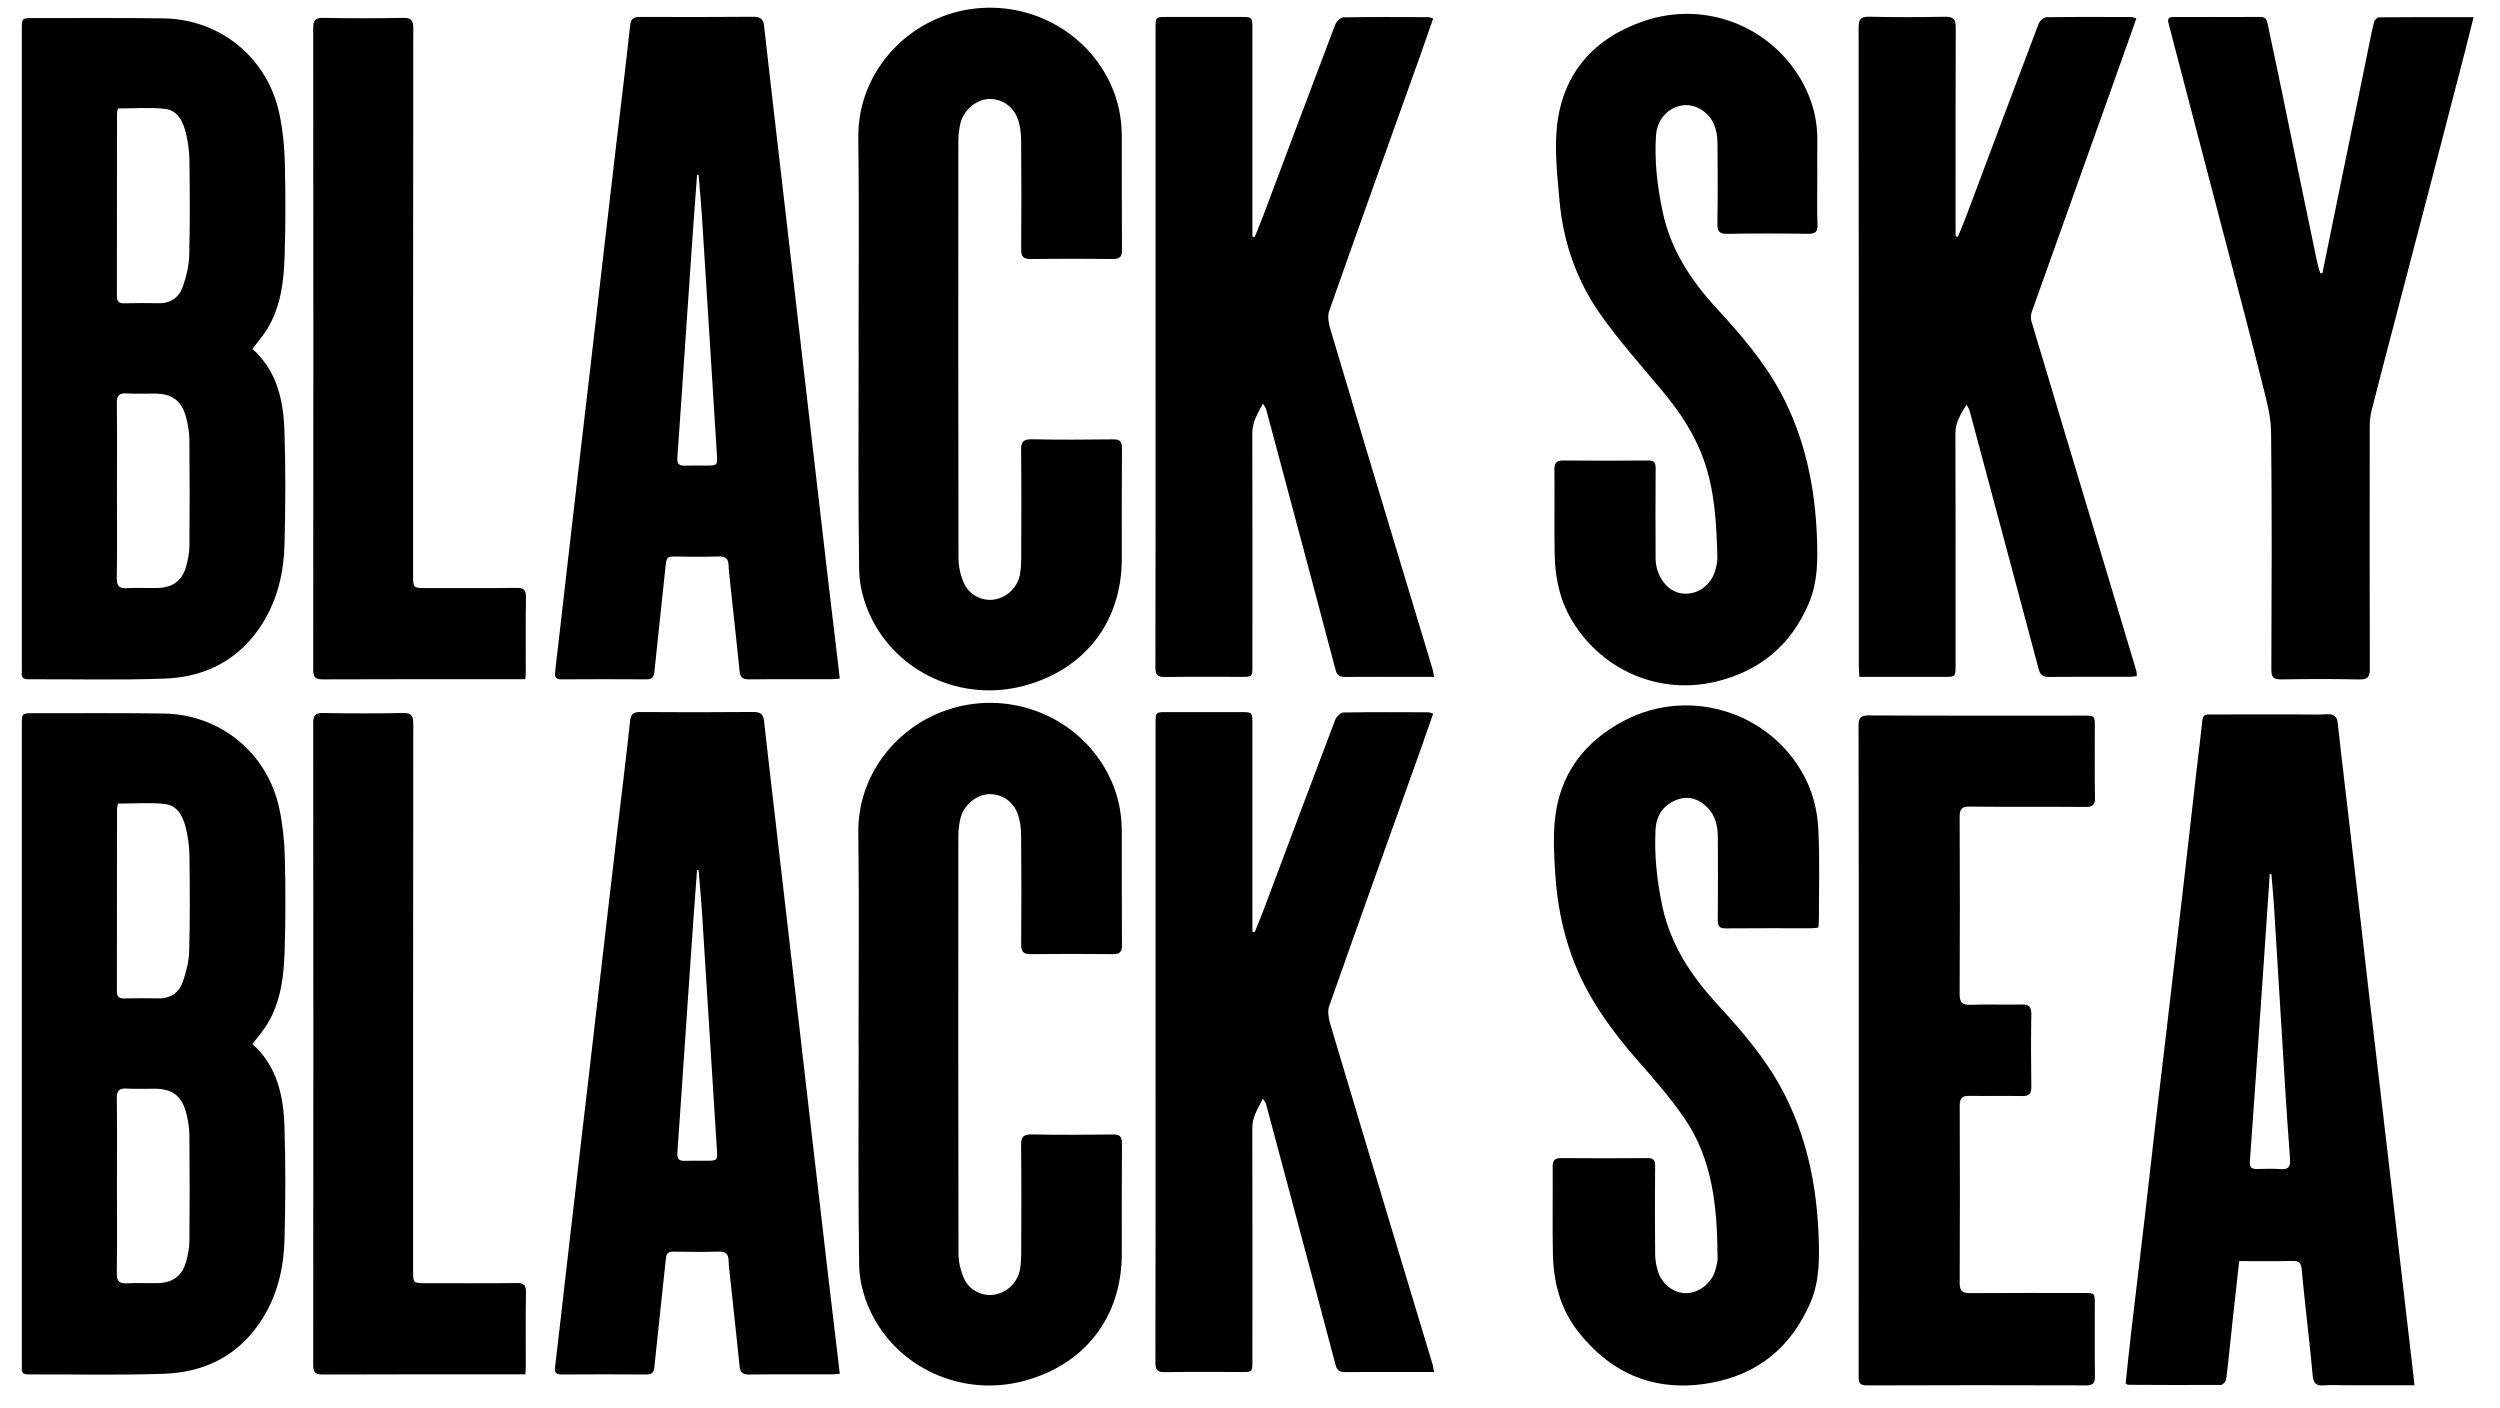
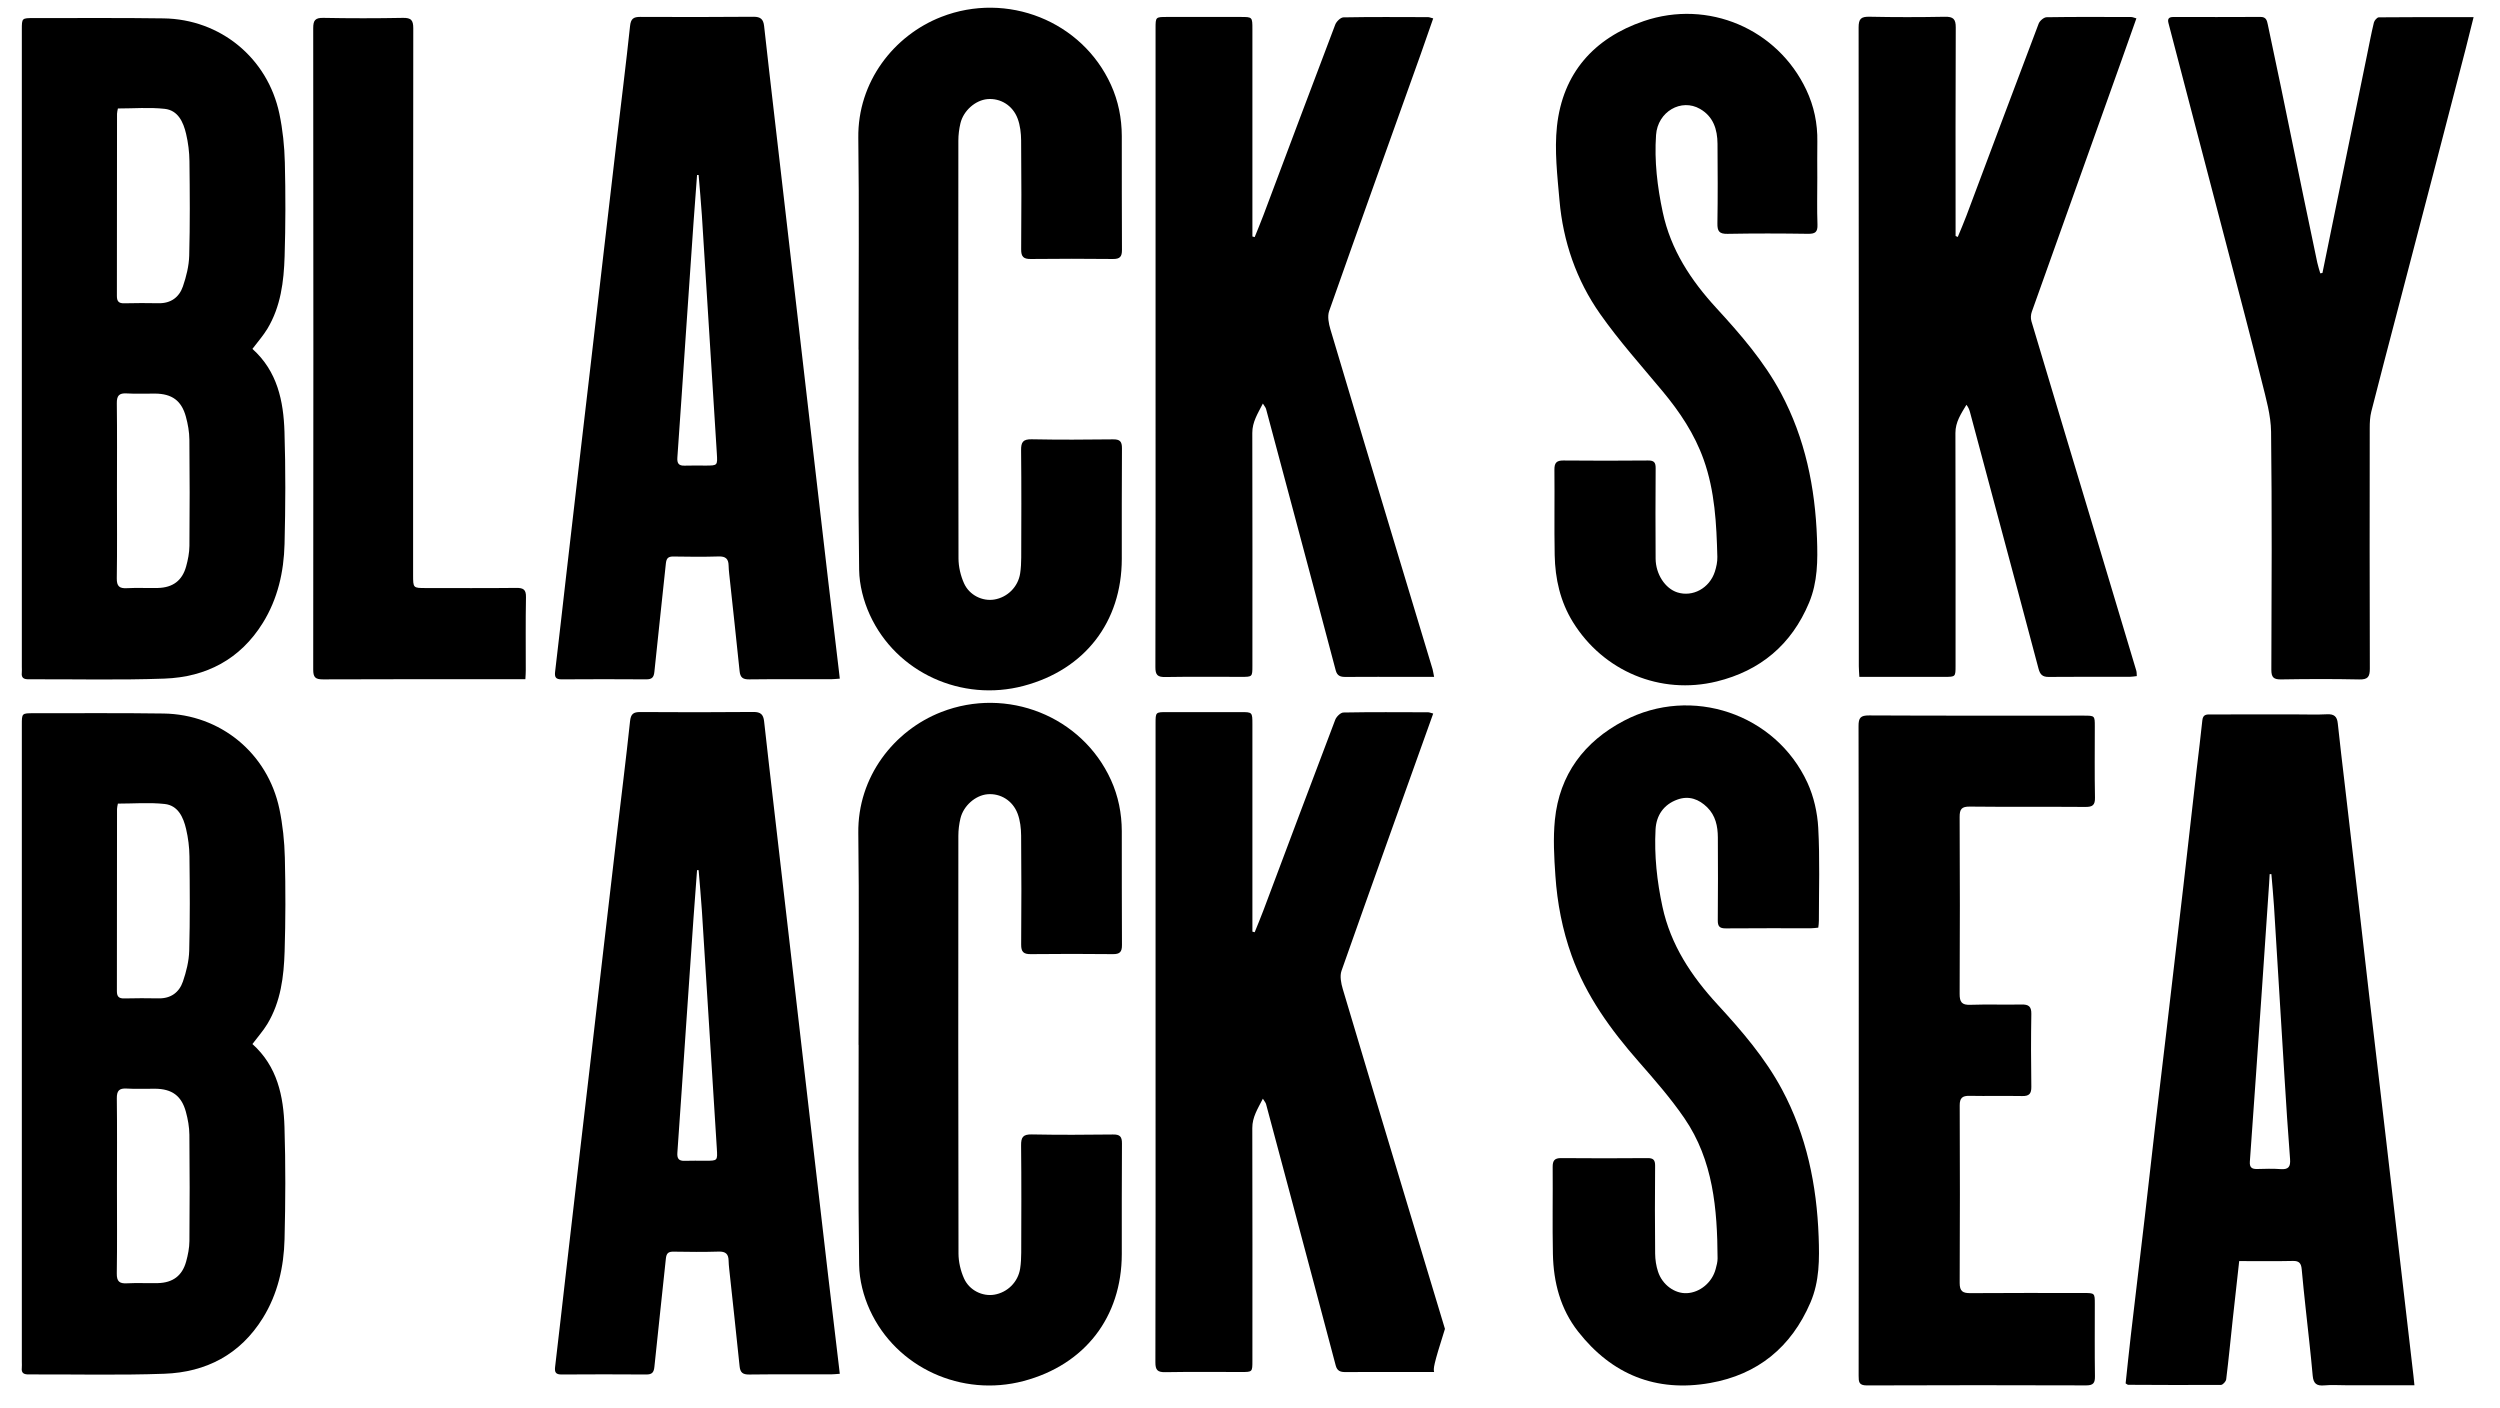
<svg xmlns="http://www.w3.org/2000/svg" version="1.1" id="Layer_1" x="0px" y="0px" viewBox="0 0 745.57 420" style="enable-background:new 0 0 745.57 420;" xml:space="preserve">
  <g>
    <path d="M583.86,70.67c0.86-2.09,1.77-4.16,2.56-6.28c7.18-19.11,14.32-38.24,21.56-57.33c0.32-0.85,1.55-1.91,2.38-1.92   c8.41-0.14,16.82-0.08,25.23-0.06c0.39,0,0.77,0.19,1.54,0.4c-1.59,4.48-3.11,8.83-4.66,13.16c-8.85,24.78-17.71,49.55-26.53,74.34   c-0.31,0.86-0.37,1.97-0.11,2.84c6.81,22.83,13.69,45.64,20.55,68.45c3.58,11.92,7.16,23.85,10.73,35.78   c0.13,0.45,0.09,0.94,0.14,1.58c-0.76,0.08-1.4,0.21-2.04,0.21c-8.08,0.01-16.15-0.04-24.23,0.04c-1.87,0.02-2.58-0.73-3.04-2.47   c-4-15.17-8.09-30.32-12.14-45.48c-2.77-10.35-5.53-20.69-8.3-31.04c-0.2-0.74-0.49-1.45-1.06-2.17c-1.61,2.69-3.29,5.13-3.28,8.43   c0.07,23.14,0.04,46.27,0.04,69.41c0,3.29-0.01,3.3-3.28,3.3c-7.49,0-14.99,0-22.48,0c-0.9,0-1.8,0-2.93,0   c-0.06-1.24-0.16-2.21-0.16-3.18c-0.01-63.5,0.01-127-0.06-190.49c0-2.55,0.7-3.25,3.23-3.2c7.49,0.16,14.99,0.15,22.48,0.01   c2.51-0.05,3.28,0.67,3.26,3.22c-0.1,19.81-0.05,39.61-0.05,59.42c0,0.91,0,1.83,0,2.74C583.41,70.48,583.63,70.57,583.86,70.67z" />
    <path d="M541.97,53c0,4.66-0.12,9.33,0.05,13.98c0.09,2.28-0.72,2.78-2.85,2.75c-7.99-0.12-15.99-0.14-23.98,0.01   c-2.48,0.05-3.05-0.8-3.01-3.13c0.13-7.9,0.09-15.81,0.03-23.72c-0.03-4.28-1.23-8.12-5.21-10.41c-5.59-3.23-12.64,0.8-13.12,7.78   c-0.54,7.75,0.38,15.44,2,23.04c2.38,11.19,8.4,20.3,15.98,28.56c7.2,7.85,14.19,15.88,19.26,25.35   c7.24,13.56,10.22,28.18,10.76,43.4c0.23,6.5,0.22,12.95-2.37,19.14c-5.23,12.51-14.54,20.29-27.53,23.48   c-16.82,4.12-33.84-3.07-42.89-17.71c-3.78-6.12-5.3-12.9-5.44-19.97c-0.16-8.49,0.01-16.98-0.08-25.46   c-0.02-2.05,0.62-2.78,2.7-2.76c8.41,0.08,16.82,0.08,25.23,0c1.77-0.02,2.28,0.58,2.26,2.3c-0.07,8.99-0.06,17.98-0.01,26.96   c0.03,4.65,2.85,8.91,6.46,10.07c4.6,1.47,9.61-1.23,11.21-6.18c0.45-1.41,0.78-2.94,0.74-4.41c-0.25-9.82-0.73-19.61-4.08-29.01   c-2.72-7.63-7.11-14.2-12.25-20.38c-6.32-7.6-12.96-14.99-18.63-23.06c-7.08-10.07-11.05-21.58-12.12-33.88   c-0.64-7.34-1.53-14.84-0.75-22.1c1.72-15.81,11-26.26,25.89-31.35c19.23-6.57,39.88,2.33,48.46,20.48   c2.31,4.88,3.39,10.05,3.3,15.47C541.92,45.84,541.97,49.42,541.97,53z" />
    <g>
      <path d="M720.05,413.12c-7.09,0-13.73,0-20.38,0c-2.16,0-4.34-0.16-6.49,0.04c-2.28,0.21-3.26-0.51-3.47-2.89    c-0.59-6.71-1.39-13.4-2.1-20.1c-0.41-3.89-0.84-7.77-1.18-11.67c-0.15-1.68-0.72-2.5-2.61-2.45c-5.23,0.12-10.46,0.04-16.03,0.04    c-0.66,5.92-1.31,11.67-1.93,17.42c-0.64,5.95-1.21,11.91-1.95,17.86c-0.08,0.63-1.01,1.65-1.56,1.65    c-9.24,0.07-18.48,0.01-27.71-0.03c-0.14,0-0.28-0.16-0.72-0.42c0.52-4.79,1.01-9.72,1.59-14.65c1.37-11.73,2.79-23.45,4.15-35.18    c1.04-8.92,2.02-17.85,3.06-26.77c1.05-9,2.14-18,3.2-27c1.76-14.95,3.51-29.9,5.24-44.85c1.34-11.56,2.63-23.13,3.95-34.7    c0.56-4.87,1.2-9.74,1.69-14.62c0.19-1.89,1.45-1.73,2.7-1.73c8.41-0.01,16.82-0.01,25.23-0.01c3.08,0,6.17,0.12,9.24-0.04    c2.11-0.11,3.01,0.65,3.22,2.73c0.63,6.04,1.37,12.06,2.07,18.09c1.41,12.14,2.84,24.28,4.24,36.42    c1.02,8.84,2.01,17.68,3.04,26.52c1.69,14.54,3.42,29.07,5.11,43.6c1.31,11.23,2.6,22.47,3.9,33.7c1.4,12.06,2.8,24.12,4.2,36.18    C719.86,411.09,719.93,411.9,720.05,413.12z M677.39,260.68c-0.17,0.01-0.34,0.01-0.51,0.02c-0.06,0.96-0.1,1.92-0.17,2.88    c-0.69,10.2-1.37,20.41-2.08,30.61c-1.2,17.42-2.41,34.84-3.66,52.26c-0.12,1.73,0.61,2.21,2.15,2.18    c2.33-0.05,4.67-0.15,6.99,0.03c2.36,0.18,3.03-0.67,2.85-2.99c-0.65-8.21-1.16-16.42-1.67-24.64    c-1.05-16.93-2.07-33.86-3.12-50.79C677.97,267.04,677.65,263.86,677.39,260.68z" />
      <path d="M542.26,276.65c-0.78,0.07-1.43,0.18-2.08,0.18c-8.49,0.01-16.99-0.04-25.48,0.04c-1.88,0.02-2.43-0.6-2.41-2.44    c0.08-8.24,0.06-16.48,0.02-24.72c-0.02-3.32-0.69-6.49-3.16-8.93c-2.48-2.45-5.46-3.56-8.89-2.33c-4.14,1.48-6.31,4.77-6.53,8.92    c-0.41,7.75,0.42,15.44,2.06,23.04c2.46,11.44,8.65,20.71,16.42,29.16c7.21,7.84,14.17,15.9,19.24,25.37    c7.33,13.7,10.36,28.49,10.92,43.87c0.24,6.66,0.28,13.29-2.44,19.63c-5.73,13.34-15.71,21.5-29.93,24.01    c-16.1,2.84-29.31-2.5-39.38-15.36c-5.28-6.74-7.32-14.67-7.5-23.07c-0.18-8.65,0-17.31-0.07-25.97    c-0.02-1.89,0.53-2.69,2.54-2.67c8.58,0.08,17.15,0.07,25.73,0c1.76-0.02,2.29,0.56,2.28,2.28c-0.07,8.74-0.08,17.48,0.01,26.22    c0.02,1.8,0.3,3.66,0.86,5.36c1.29,3.95,4.99,6.59,8.59,6.42c3.92-0.18,7.54-3.18,8.6-7.2c0.28-1.04,0.58-2.12,0.57-3.19    c-0.08-14.69-1.28-29.22-9.9-41.79c-4.07-5.94-8.86-11.42-13.62-16.85c-8.33-9.51-15.66-19.58-19.99-31.61    c-2.78-7.73-4.31-15.71-4.86-23.85c-0.38-5.54-0.7-11.16-0.15-16.66c1.36-13.55,8.75-23.34,20.61-29.57    c20.14-10.58,45.23-2.11,54.72,18.52c1.89,4.12,2.96,8.89,3.21,13.43c0.5,9.21,0.19,18.47,0.19,27.71    C542.46,275.26,542.34,275.9,542.26,276.65z" />
      <path d="M554.33,313.44c0-32.29,0.03-64.59-0.06-96.88c-0.01-2.52,0.61-3.22,3.17-3.2c21.32,0.11,42.63,0.06,63.95,0.06    c3.34,0,3.34,0.01,3.34,3.22c0,7.07-0.09,14.15,0.05,21.22c0.05,2.26-0.73,2.81-2.86,2.79c-11.49-0.09-22.98,0.03-34.47-0.1    c-2.47-0.03-3.04,0.78-3.03,3.13c0.09,17.56,0.09,35.12,0,52.68c-0.01,2.47,0.61,3.4,3.2,3.3c5.07-0.18,10.16,0.02,15.24-0.09    c2.1-0.04,2.98,0.54,2.94,2.81c-0.12,7.24-0.11,14.48,0,21.72c0.03,2.07-0.65,2.81-2.71,2.77c-5.24-0.09-10.49,0.04-15.74-0.06    c-2.14-0.04-2.92,0.65-2.91,2.86c0.07,17.64,0.08,35.29-0.01,52.93c-0.01,2.53,0.95,3.07,3.23,3.05    c11.24-0.09,22.48-0.04,33.72-0.04c3.35,0,3.35,0.01,3.35,3.3c0,7.16-0.06,14.32,0.04,21.47c0.03,1.96-0.39,2.78-2.58,2.78    c-21.82-0.07-43.63-0.08-65.45,0.01c-2.39,0.01-2.44-1.09-2.44-2.88C554.34,378.03,554.33,345.74,554.33,313.44z" />
    </g>
    <path d="M692.62,81.4c2.16-10.57,4.32-21.14,6.48-31.71c2.27-11.07,4.53-22.14,6.8-33.21c0.67-3.26,1.28-6.53,2.06-9.75   c0.15-0.63,0.96-1.56,1.47-1.56c9.23-0.09,18.45-0.07,28.27-0.07c-0.86,3.46-1.61,6.55-2.41,9.63   c-3.16,12.22-6.33,24.44-9.51,36.65c-3.68,14.15-7.39,28.29-11.08,42.43c-2.52,9.64-5.06,19.28-7.51,28.94   c-0.4,1.59-0.47,3.29-0.47,4.95c-0.03,23.89-0.05,47.78,0.03,71.67c0.01,2.48-0.58,3.32-3.18,3.26   c-7.74-0.17-15.49-0.14-23.23-0.01c-2.28,0.04-2.97-0.59-2.96-2.91c0.08-23.64,0.21-47.28-0.08-70.92   c-0.06-4.97-1.52-9.97-2.73-14.85c-3.33-13.38-6.87-26.7-10.35-40.04c-3.71-14.22-7.44-28.44-11.16-42.66   c-2.12-8.11-4.22-16.23-6.36-24.34c-0.37-1.39,0.2-1.83,1.49-1.83c8.66,0.01,17.32,0.03,25.98-0.02c1.65-0.01,1.9,1.06,2.14,2.21   c1.35,6.34,2.68,12.68,4,19.03c2.22,10.74,4.42,21.49,6.63,32.23c1.36,6.59,2.73,13.18,4.13,19.76c0.23,1.09,0.6,2.16,0.9,3.24   C692.19,81.46,692.41,81.43,692.62,81.4z" />
    <g>
      <path d="M75.28,104.05c7.44,6.67,9.27,15.54,9.56,24.74c0.35,11.14,0.3,22.31,0.02,33.45c-0.21,8.3-2.02,16.34-6.48,23.53    c-6.74,10.87-16.91,16.16-29.35,16.61c-13.47,0.49-26.98,0.14-40.47,0.2c-1.45,0.01-2.23-0.38-2.06-1.96    c0.06-0.58,0.01-1.16,0.01-1.75c0-63.34,0-126.68,0-190.02c0-3.46,0-3.46,3.54-3.46c12.91,0.02,25.82-0.1,38.72,0.09    C65.73,5.72,79.82,17.3,83.32,33.92c1,4.77,1.51,9.7,1.63,14.57c0.23,9.32,0.22,18.65-0.07,27.96c-0.23,7.5-1.15,14.97-5.14,21.6    C78.5,100.1,76.89,101.91,75.28,104.05z M34.88,146.51c0,8.65,0.08,17.31-0.05,25.96c-0.03,2.35,0.76,3.07,3.02,2.94    c3.07-0.16,6.16,0.01,9.24-0.06c4.44-0.11,7.25-2.19,8.42-6.42c0.55-1.98,0.96-4.08,0.98-6.12c0.09-10.57,0.1-21.13-0.01-31.7    c-0.02-2.3-0.44-4.65-1.05-6.87c-1.31-4.77-4.15-6.8-9.12-6.86c-2.83-0.03-5.67,0.13-8.49-0.05c-2.32-0.15-3.01,0.68-2.98,2.97    C34.95,129.03,34.88,137.77,34.88,146.51z M35.16,32.35c-0.11,0.63-0.26,1.11-0.26,1.59c-0.01,18.12,0,36.24-0.04,54.36    c0,1.64,0.63,2.19,2.21,2.15c3.41-0.08,6.82-0.09,10.23-0.02c3.66,0.07,6.14-1.79,7.25-5.01c1.01-2.94,1.8-6.11,1.88-9.2    c0.25-9.39,0.18-18.78,0.07-28.17c-0.03-2.72-0.38-5.49-1-8.13c-0.82-3.5-2.39-7.02-6.38-7.46    C44.54,31.96,39.86,32.35,35.16,32.35z" />
      <path d="M427.69,201.86c-2.7,0-4.93,0-7.17,0c-6.41,0-12.82-0.03-19.23,0.02c-1.5,0.01-2.5-0.29-2.94-1.95    c-4.17-15.81-8.4-31.62-12.61-47.42c-2.72-10.19-5.43-20.38-8.17-30.56c-0.11-0.42-0.46-0.78-0.95-1.6    c-1.55,3.04-3.16,5.5-3.15,8.77c0.06,23.14,0.04,46.27,0.03,69.41c0,3.32-0.01,3.33-3.25,3.33c-7.58,0-15.15-0.08-22.73,0.05    c-2.29,0.04-2.96-0.61-2.95-2.94c0.08-29.54,0.05-59.09,0.05-88.63c0-33.95,0-67.91,0-101.86c0-3.41,0-3.42,3.41-3.42    c7.33,0,14.65,0,21.98,0c3.48,0,3.49,0.01,3.49,3.64c0,19.72,0,39.45,0,59.17c0,0.89,0,1.77,0,2.66c0.23,0.06,0.45,0.12,0.68,0.18    c0.87-2.17,1.78-4.32,2.6-6.51c7.13-18.96,14.22-37.92,21.42-56.85c0.35-0.93,1.6-2.16,2.45-2.17c8.41-0.16,16.82-0.09,25.23-0.07    c0.39,0,0.78,0.19,1.54,0.38c-1.26,3.61-2.45,7.1-3.69,10.57c-9.14,25.56-18.32,51.1-27.34,76.7c-0.56,1.59-0.14,3.73,0.37,5.45    c6.43,21.65,12.95,43.26,19.46,64.88c3.66,12.16,7.34,24.32,11.01,36.48C427.39,200.15,427.47,200.79,427.69,201.86z" />
      <path d="M250.45,202.39c-1.1,0.07-1.83,0.17-2.56,0.17c-8.16,0.01-16.32-0.05-24.48,0.05c-1.91,0.02-2.65-0.6-2.84-2.46    c-0.99-9.68-2.06-19.35-3.1-29.03c-0.09-0.83-0.16-1.66-0.18-2.49c-0.04-1.94-0.87-2.74-2.93-2.68c-4.49,0.14-8.99,0.1-13.49,0.02    c-1.6-0.03-2.13,0.52-2.29,2.1c-1.1,10.76-2.34,21.5-3.42,32.26c-0.17,1.72-0.76,2.28-2.44,2.27c-8.41-0.06-16.82-0.06-25.23,0    c-1.72,0.01-2.13-0.63-1.94-2.25c1.13-9.5,2.19-19,3.28-28.5c1.36-11.82,2.73-23.63,4.1-35.44c1-8.59,2.01-17.18,3.01-25.77    c1.37-11.81,2.73-23.63,4.1-35.44c1.28-11.07,2.57-22.14,3.87-33.21c1.34-11.4,2.78-22.79,3.99-34.2    c0.23-2.21,1.02-2.76,3.07-2.75C202.21,5.09,213.46,5.1,224.7,5c2.16-0.02,2.96,0.77,3.18,2.78c0.96,8.76,1.99,17.52,3,26.28    c1.33,11.48,2.66,22.97,3.99,34.45c1.36,11.73,2.71,23.46,4.07,35.2c1.28,11.07,2.56,22.14,3.84,33.21    c1.4,12.06,2.79,24.12,4.2,36.18c1.03,8.76,2.08,17.51,3.12,26.26C250.21,200.26,250.31,201.15,250.45,202.39z M208.35,52.19    c-0.16,0-0.31-0.01-0.47-0.01c-0.35,4.77-0.72,9.54-1.06,14.32c-0.77,11.04-1.53,22.08-2.28,33.11    c-0.84,12.28-1.65,24.57-2.53,36.85c-0.12,1.72,0.4,2.48,2.19,2.41c2.08-0.08,4.16-0.01,6.24-0.02c3.58-0.01,3.56-0.01,3.34-3.63    c-1.49-23.66-2.96-47.33-4.46-70.99C209.06,60.22,208.67,56.21,208.35,52.19z" />
      <path d="M256.04,104.3c0-21.06,0.21-42.12-0.07-63.17c-0.22-16.72,10.59-30.57,24.75-36.09c19.61-7.65,41.95,1.21,50.6,20.26    c2.2,4.84,3.21,9.95,3.23,15.25c0.03,11.32-0.03,22.64,0.05,33.96c0.02,2.07-0.64,2.75-2.7,2.73c-8.16-0.09-16.32-0.09-24.48,0    c-2.17,0.03-2.9-0.67-2.88-2.87c0.09-10.82,0.09-21.64-0.01-32.46c-0.02-2.2-0.28-4.53-1.05-6.57c-1.49-3.96-5.18-6.11-8.99-5.78    c-3.58,0.32-7.15,3.41-8.06,7.21c-0.4,1.68-0.62,3.45-0.62,5.18c-0.03,41.53-0.05,83.06,0.04,124.59    c0.01,2.49,0.63,5.15,1.65,7.42c1.61,3.59,5.54,5.42,9.03,4.84c3.95-0.66,7.1-3.79,7.71-7.8c0.24-1.56,0.31-3.15,0.32-4.72    c0.03-10.65,0.08-21.31-0.04-31.96c-0.03-2.44,0.54-3.36,3.17-3.31c8.07,0.16,16.15,0.12,24.23,0.02c2.07-0.03,2.7,0.62,2.68,2.7    c-0.09,10.99-0.03,21.97-0.05,32.96c-0.02,18.8-11.02,33.02-29.28,37.86c-18.42,4.89-37.96-3.93-45.85-21.16    c-1.89-4.12-3.13-8.92-3.2-13.43c-0.32-21.88-0.15-43.77-0.15-65.66C256.07,104.3,256.05,104.3,256.04,104.3z" />
      <path d="M156.68,202.56c-1.1,0-2,0-2.89,0c-19.15,0-38.31-0.04-57.46,0.05c-2.32,0.01-2.92-0.64-2.92-2.93    c0.06-63.76,0.06-127.52,0-191.28c0-2.38,0.61-3.11,3.04-3.07c7.91,0.15,15.82,0.15,23.73,0c2.43-0.04,3.07,0.7,3.07,3.09    c-0.06,53.44-0.05,106.88-0.05,160.32c0,0.92,0,1.83,0,2.75c0,3.88,0,3.88,3.81,3.88c8.99,0,17.99,0.06,26.98-0.04    c2.13-0.02,2.92,0.52,2.87,2.78c-0.14,7.24-0.05,14.48-0.06,21.72C156.81,200.65,156.74,201.46,156.68,202.56z" />
    </g>
    <g>
      <path d="M75.28,311.36c7.44,6.67,9.27,15.54,9.56,24.74c0.35,11.14,0.3,22.31,0.02,33.45c-0.21,8.3-2.02,16.34-6.48,23.53    c-6.74,10.87-16.91,16.16-29.35,16.61c-13.47,0.49-26.98,0.14-40.47,0.2c-1.45,0.01-2.23-0.38-2.06-1.96    c0.06-0.58,0.01-1.16,0.01-1.75c0-63.34,0-126.68,0-190.02c0-3.46,0-3.46,3.54-3.46c12.91,0.02,25.82-0.1,38.72,0.09    c16.96,0.24,31.05,11.82,34.55,28.44c1,4.77,1.51,9.7,1.63,14.57c0.23,9.32,0.22,18.65-0.07,27.96c-0.23,7.5-1.15,14.97-5.14,21.6    C78.5,307.41,76.89,309.22,75.28,311.36z M34.88,353.82c0,8.65,0.08,17.31-0.05,25.96c-0.03,2.35,0.76,3.07,3.02,2.94    c3.07-0.16,6.16,0.01,9.24-0.06c4.44-0.11,7.25-2.19,8.42-6.42c0.55-1.98,0.96-4.08,0.98-6.12c0.09-10.57,0.1-21.13-0.01-31.7    c-0.02-2.3-0.44-4.65-1.05-6.87c-1.31-4.77-4.15-6.8-9.12-6.86c-2.83-0.03-5.67,0.13-8.49-0.05c-2.32-0.15-3.01,0.68-2.98,2.97    C34.95,336.35,34.88,345.08,34.88,353.82z M35.16,239.66c-0.11,0.63-0.26,1.11-0.26,1.59c-0.01,18.12,0,36.24-0.04,54.36    c0,1.64,0.63,2.19,2.21,2.15c3.41-0.08,6.82-0.09,10.23-0.02c3.66,0.07,6.14-1.79,7.25-5.01c1.01-2.94,1.8-6.11,1.88-9.2    c0.25-9.39,0.18-18.78,0.07-28.17c-0.03-2.72-0.38-5.49-1-8.13c-0.82-3.5-2.39-7.02-6.38-7.46    C44.54,239.27,39.86,239.66,35.16,239.66z" />
-       <path d="M427.69,409.17c-2.7,0-4.93,0-7.17,0c-6.41,0-12.82-0.03-19.23,0.02c-1.5,0.01-2.5-0.29-2.94-1.95    c-4.17-15.81-8.4-31.62-12.61-47.42c-2.72-10.19-5.43-20.38-8.17-30.56c-0.11-0.42-0.46-0.78-0.95-1.6    c-1.55,3.04-3.16,5.5-3.15,8.77c0.06,23.14,0.04,46.27,0.03,69.41c0,3.32-0.01,3.33-3.25,3.33c-7.58,0-15.15-0.08-22.73,0.05    c-2.29,0.04-2.96-0.61-2.95-2.94c0.08-29.54,0.05-59.09,0.05-88.63c0-33.95,0-67.91,0-101.86c0-3.41,0-3.42,3.41-3.42    c7.33,0,14.65,0,21.98,0c3.48,0,3.49,0.01,3.49,3.64c0,19.72,0,39.45,0,59.17c0,0.89,0,1.77,0,2.66c0.23,0.06,0.45,0.12,0.68,0.18    c0.87-2.17,1.78-4.32,2.6-6.51c7.13-18.96,14.22-37.92,21.42-56.85c0.35-0.93,1.6-2.16,2.45-2.17c8.41-0.16,16.82-0.09,25.23-0.07    c0.39,0,0.78,0.19,1.54,0.38c-1.26,3.61-2.45,7.1-3.69,10.57c-9.14,25.56-18.32,51.1-27.34,76.7c-0.56,1.59-0.14,3.73,0.37,5.45    c6.43,21.65,12.95,43.26,19.46,64.88c3.66,12.16,7.34,24.32,11.01,36.48C427.39,407.46,427.47,408.1,427.69,409.17z" />
+       <path d="M427.69,409.17c-2.7,0-4.93,0-7.17,0c-6.41,0-12.82-0.03-19.23,0.02c-1.5,0.01-2.5-0.29-2.94-1.95    c-4.17-15.81-8.4-31.62-12.61-47.42c-2.72-10.19-5.43-20.38-8.17-30.56c-0.11-0.42-0.46-0.78-0.95-1.6    c-1.55,3.04-3.16,5.5-3.15,8.77c0.06,23.14,0.04,46.27,0.03,69.41c0,3.32-0.01,3.33-3.25,3.33c-7.58,0-15.15-0.08-22.73,0.05    c-2.29,0.04-2.96-0.61-2.95-2.94c0.08-29.54,0.05-59.09,0.05-88.63c0-33.95,0-67.91,0-101.86c0-3.41,0-3.42,3.41-3.42    c7.33,0,14.65,0,21.98,0c3.48,0,3.49,0.01,3.49,3.64c0,19.72,0,39.45,0,59.17c0,0.89,0,1.77,0,2.66c0.23,0.06,0.45,0.12,0.68,0.18    c0.87-2.17,1.78-4.32,2.6-6.51c7.13-18.96,14.22-37.92,21.42-56.85c0.35-0.93,1.6-2.16,2.45-2.17c8.41-0.16,16.82-0.09,25.23-0.07    c0.39,0,0.78,0.19,1.54,0.38c-9.14,25.56-18.32,51.1-27.34,76.7c-0.56,1.59-0.14,3.73,0.37,5.45    c6.43,21.65,12.95,43.26,19.46,64.88c3.66,12.16,7.34,24.32,11.01,36.48C427.39,407.46,427.47,408.1,427.69,409.17z" />
      <path d="M250.45,409.7c-1.1,0.07-1.83,0.17-2.56,0.17c-8.16,0.01-16.32-0.05-24.48,0.05c-1.91,0.02-2.65-0.6-2.84-2.46    c-0.99-9.68-2.06-19.35-3.1-29.03c-0.09-0.83-0.16-1.66-0.18-2.49c-0.04-1.94-0.87-2.74-2.93-2.68c-4.49,0.14-8.99,0.1-13.49,0.02    c-1.6-0.03-2.13,0.52-2.29,2.1c-1.1,10.76-2.34,21.5-3.42,32.26c-0.17,1.72-0.76,2.28-2.44,2.27c-8.41-0.06-16.82-0.06-25.23,0    c-1.72,0.01-2.13-0.63-1.94-2.25c1.13-9.5,2.19-19,3.28-28.5c1.36-11.82,2.73-23.63,4.1-35.44c1-8.59,2.01-17.18,3.01-25.77    c1.37-11.81,2.73-23.63,4.1-35.44c1.28-11.07,2.57-22.14,3.87-33.21c1.34-11.4,2.78-22.79,3.99-34.2    c0.23-2.21,1.02-2.76,3.07-2.75c11.24,0.07,22.48,0.09,33.73-0.02c2.16-0.02,2.96,0.77,3.18,2.78c0.96,8.76,1.99,17.52,3,26.28    c1.33,11.48,2.66,22.97,3.99,34.45c1.36,11.73,2.71,23.46,4.07,35.2c1.28,11.07,2.56,22.14,3.84,33.21    c1.4,12.06,2.79,24.12,4.2,36.18c1.03,8.76,2.08,17.51,3.12,26.26C250.21,407.57,250.31,408.47,250.45,409.7z M208.35,259.51    c-0.16,0-0.31-0.01-0.47-0.01c-0.35,4.77-0.72,9.54-1.06,14.32c-0.77,11.04-1.53,22.08-2.28,33.11    c-0.84,12.28-1.65,24.57-2.53,36.85c-0.12,1.72,0.4,2.48,2.19,2.41c2.08-0.08,4.16-0.01,6.24-0.02c3.58-0.01,3.56-0.01,3.34-3.63    c-1.49-23.66-2.96-47.33-4.46-70.99C209.06,267.53,208.67,263.52,208.35,259.51z" />
      <path d="M256.04,311.61c0-21.06,0.21-42.12-0.07-63.17c-0.22-16.72,10.59-30.57,24.75-36.09c19.61-7.65,41.95,1.21,50.6,20.26    c2.2,4.84,3.21,9.95,3.23,15.25c0.03,11.32-0.03,22.64,0.05,33.96c0.02,2.07-0.64,2.75-2.7,2.73c-8.16-0.09-16.32-0.09-24.48,0    c-2.17,0.03-2.9-0.67-2.88-2.87c0.09-10.82,0.09-21.64-0.01-32.46c-0.02-2.2-0.28-4.53-1.05-6.57c-1.49-3.96-5.18-6.11-8.99-5.78    c-3.58,0.32-7.15,3.41-8.06,7.21c-0.4,1.68-0.62,3.45-0.62,5.18c-0.03,41.53-0.05,83.06,0.04,124.59    c0.01,2.49,0.63,5.15,1.65,7.42c1.61,3.59,5.54,5.42,9.03,4.84c3.95-0.66,7.1-3.79,7.71-7.8c0.24-1.56,0.31-3.15,0.32-4.72    c0.03-10.65,0.08-21.31-0.04-31.96c-0.03-2.44,0.54-3.36,3.17-3.31c8.07,0.16,16.15,0.12,24.23,0.02c2.07-0.03,2.7,0.62,2.68,2.7    c-0.09,10.99-0.03,21.97-0.05,32.96c-0.02,18.8-11.02,33.02-29.28,37.86c-18.42,4.89-37.96-3.93-45.85-21.16    c-1.89-4.12-3.13-8.92-3.2-13.43c-0.32-21.88-0.15-43.77-0.15-65.66C256.07,311.61,256.05,311.61,256.04,311.61z" />
-       <path d="M156.68,409.87c-1.1,0-2,0-2.89,0c-19.15,0-38.31-0.04-57.46,0.05c-2.32,0.01-2.92-0.64-2.92-2.93    c0.06-63.76,0.06-127.52,0-191.28c0-2.38,0.61-3.11,3.04-3.07c7.91,0.15,15.82,0.15,23.73,0c2.43-0.04,3.07,0.7,3.07,3.09    c-0.06,53.44-0.05,106.88-0.05,160.32c0,0.92,0,1.83,0,2.75c0,3.88,0,3.88,3.81,3.88c8.99,0,17.99,0.06,26.98-0.04    c2.13-0.02,2.92,0.52,2.87,2.78c-0.14,7.24-0.05,14.48-0.06,21.72C156.81,407.96,156.74,408.77,156.68,409.87z" />
    </g>
  </g>
</svg>